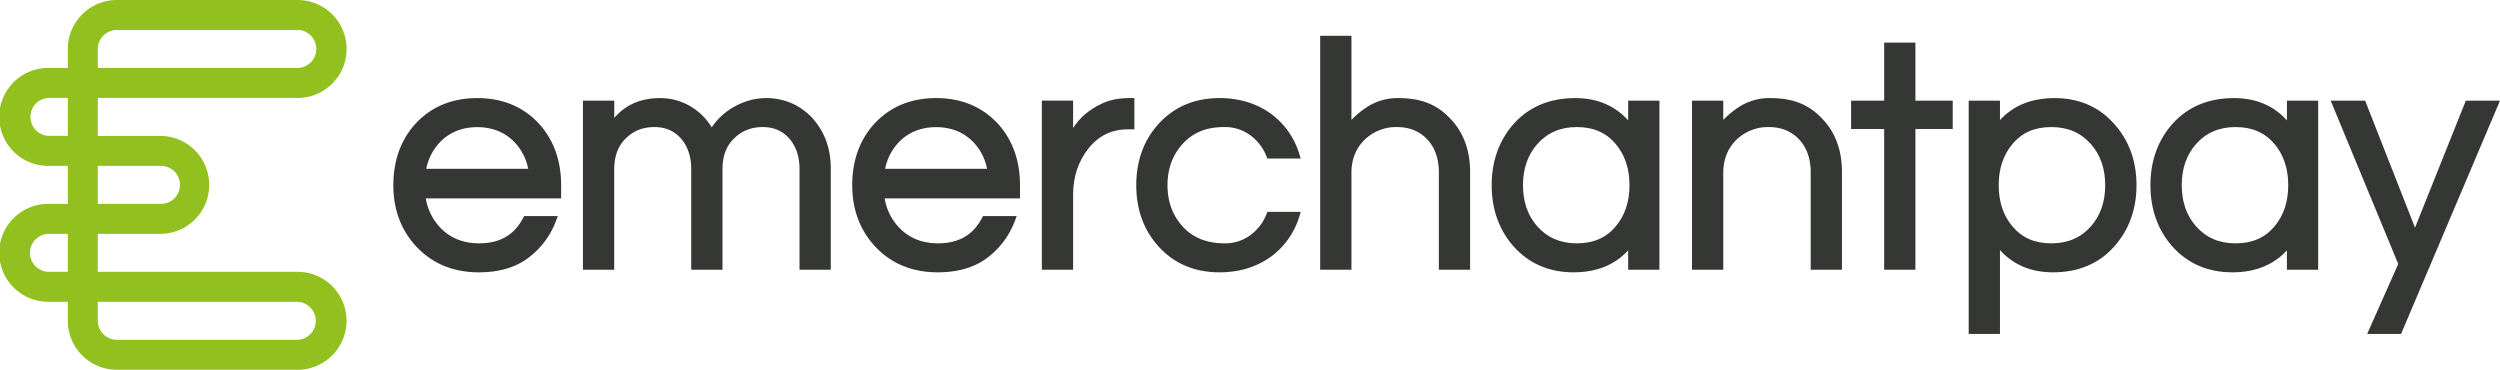
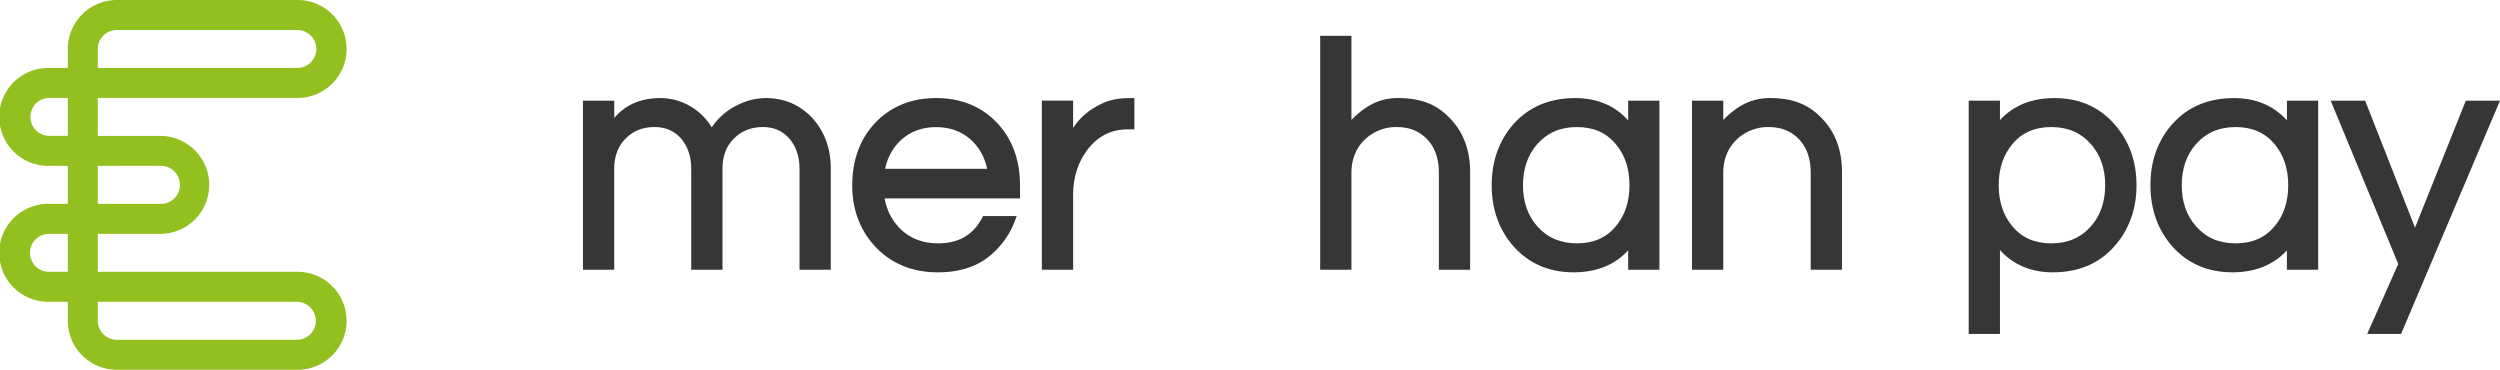
<svg xmlns="http://www.w3.org/2000/svg" id="Layer_10" data-name="Layer 10" viewBox="0 0 2096.54 310.08">
  <defs>
    <style>.cls-1{fill:#353735;}.cls-2{fill:#92c01f;}</style>
  </defs>
-   <path class="cls-1" d="M460.37,229.69c-21.05,0-38.43,7.18-51.64,21.33C396.31,264.57,390,282,390,302.75c0,20.62,6.59,38,19.57,51.77,13.38,14.13,30.92,21.3,52.14,21.3,16.71,0,30.6-4,41.31-12a68.84,68.84,0,0,0,23.41-31.21l1.51-3.95H499.66l-.81,1.56c-7.51,14.32-19.56,21.28-36.85,21.28-12.58,0-23.06-3.94-31.17-11.7a46.12,46.12,0,0,1-13.6-26H530.71V302.75c0-20.78-6.3-38.18-18.73-51.75C498.78,236.86,481.41,229.69,460.37,229.69ZM417.62,289a44.7,44.7,0,0,1,13.17-24c7.93-7.25,17.88-10.93,29.58-10.93s21.64,3.68,29.55,10.91A44.78,44.78,0,0,1,503.1,289Z" transform="translate(-60.14 -147.44)" />
  <path class="cls-1" d="M723.73,233.87h0a53.83,53.83,0,0,0-39-1c-11.91,4.47-21.23,11.66-27.7,21.39a51.32,51.32,0,0,0-16.65-16.92,49.76,49.76,0,0,0-26.69-7.64c-16.11,0-29,5.6-38.42,16.64V231.86H549V373.65h26.22V289.43c0-11.08,3.36-19.89,10-26.19,6.38-6.22,14.17-9.24,23.8-9.24,9,0,16.22,3.06,22,9.34,5.83,6.67,8.79,15.36,8.79,25.82v84.49h26.22V289.43c0-11.24,3.27-19.8,10-26.19,6.29-6.13,14.3-9.24,23.8-9.24,9,0,16.22,3.06,22,9.34,5.84,6.67,8.8,15.36,8.8,25.82v84.49h26.21v-85c0-17-5.39-31.4-16-42.81A52.83,52.83,0,0,0,723.73,233.87Z" transform="translate(-60.14 -147.44)" />
  <path class="cls-1" d="M845.19,229.69c-21.05,0-38.43,7.18-51.64,21.33-12.42,13.55-18.71,31-18.71,51.73,0,20.62,6.58,38,19.56,51.77,13.38,14.13,30.92,21.3,52.15,21.3,16.7,0,30.59-4,41.3-12a68.84,68.84,0,0,0,23.41-31.21l1.51-3.95H884.48l-.81,1.56c-7.51,14.32-19.56,21.28-36.85,21.28-12.58,0-23.06-3.94-31.17-11.7a46.12,46.12,0,0,1-13.6-26H915.53V302.75c0-20.78-6.3-38.18-18.73-51.75C883.6,236.86,866.23,229.69,845.19,229.69ZM802.44,289a44.7,44.7,0,0,1,13.17-24c7.93-7.25,17.88-10.93,29.58-10.93s21.64,3.68,29.55,10.91A44.78,44.78,0,0,1,887.92,289Z" transform="translate(-60.14 -147.44)" />
  <path class="cls-1" d="M984.21,234.31c-10.55,4.88-18.66,11.77-24.14,20.51v-23H933.85V373.65h26.22V310.91c0-14.85,4.18-27.79,12.43-38.44,8.75-11.15,19.74-16.56,33.61-16.56h5.35V229.69h-4.27C998.27,229.69,990.54,231.24,984.21,234.31Z" transform="translate(-60.14 -147.44)" />
-   <path class="cls-1" d="M1066.14,257.83c5.66-2.54,12.71-3.83,21-3.83a35.48,35.48,0,0,1,21.39,6.78,39.85,39.85,0,0,1,13.7,17.76l.72,1.84h28l-1.18-3.78a65.21,65.21,0,0,0-23.92-33.85c-12.06-8.67-26.54-13.06-43-13.06-20.7,0-37.79,7.18-50.82,21.33-12.6,13.73-19,31.14-19,51.73s6.39,38,19,51.74c13,14.15,30.13,21.33,50.82,21.33,16.5,0,31-4.4,43.06-13.08a65.13,65.13,0,0,0,23.89-33.83l1.18-3.78h-28l-.72,1.84a39.79,39.79,0,0,1-13.7,17.76,35.52,35.52,0,0,1-21.39,6.78c-15,0-26.92-4.8-35.37-14.27-8.34-9.19-12.57-20.8-12.57-34.49s4.24-25.29,12.59-34.5A41.62,41.62,0,0,1,1066.14,257.83Z" transform="translate(-60.14 -147.44)" />
  <path class="cls-1" d="M1257.15,233.69c-6.83-2.66-15.05-4-24.43-4a46.93,46.93,0,0,0-25.78,7.26A72.77,72.77,0,0,0,1193.48,248V177.48h-26.22V373.65h26.22V292.42c0-11.27,3.72-20.63,11.06-27.8A37.91,37.91,0,0,1,1231.63,254c10.36,0,18.88,3.45,25.35,10.24s9.81,16.24,9.81,27.91v81.5H1293v-82c0-18.86-6-34.27-17.67-45.8A50.75,50.75,0,0,0,1257.15,233.69Z" transform="translate(-60.14 -147.44)" />
  <path class="cls-1" d="M1425.56,248.39c-11.18-12.41-26.11-18.7-44.41-18.7-21.24,0-38.53,7.18-51.39,21.37-12.4,13.9-18.68,31.29-18.68,51.69s6.29,37.81,18.7,51.72c12.85,14.17,29.67,21.35,50,21.35,19.21,0,34.59-6.21,45.77-18.45v16.28h26.21V231.86h-26.21Zm-10.47,19.81c7.67,9,11.56,20.65,11.56,34.55s-3.89,25.54-11.57,34.57c-8,9.55-18.66,14.19-32.57,14.19-13.76,0-24.61-4.66-33.17-14.25-8-9-12-20.62-12-34.51s4.06-25.49,12-34.5c8.57-9.58,19.42-14.25,33.18-14.25C1396.42,254,1407.07,258.65,1415.09,268.2Z" transform="translate(-60.14 -147.44)" />
  <path class="cls-1" d="M1569,233.69c-6.84-2.66-15.06-4-24.44-4a47,47,0,0,0-25.78,7.26A73.44,73.44,0,0,0,1505.31,248V231.86h-26.22V373.65h26.22V292.42c0-11.27,3.72-20.63,11.06-27.8A37.93,37.93,0,0,1,1543.46,254c10.36,0,18.89,3.45,25.35,10.24s9.81,16.24,9.81,27.91v81.5h26.22v-82c0-18.86-5.95-34.27-17.68-45.8A50.71,50.71,0,0,0,1569,233.69Z" transform="translate(-60.14 -147.44)" />
-   <polygon class="cls-1" points="1606.3 35.74 1580.09 35.74 1580.09 84.42 1552.36 84.42 1552.36 108.19 1580.09 108.19 1580.09 226.2 1606.3 226.2 1606.3 108.19 1637.58 108.19 1637.58 84.42 1606.3 84.42 1606.3 35.74" />
  <path class="cls-1" d="M1783.1,229.69c-19.19,0-34.58,6.21-45.76,18.45V231.86h-26.22V427.49h26.22V357.13c11.17,12.4,26.1,18.69,44.4,18.69,21.25,0,38.45-7.18,51.11-21.35,12.58-13.9,19-31.3,19-51.72s-6.38-37.8-19-51.7C1820.19,236.87,1803.45,229.69,1783.1,229.69Zm42.5,73.06c0,13.89-4,25.5-12,34.51-8.57,9.58-19.42,14.25-33.18,14.25-13.91,0-24.57-4.64-32.58-14.2-7.67-9-11.55-20.65-11.55-34.56s3.89-25.52,11.56-34.56c8-9.55,18.66-14.19,32.57-14.19,13.76,0,24.61,4.66,33.17,14.25C1821.55,277.27,1825.6,288.87,1825.6,302.75Z" transform="translate(-60.14 -147.44)" />
  <path class="cls-1" d="M1978,248.39c-11.17-12.41-26.11-18.7-44.4-18.7-21.24,0-38.53,7.18-51.39,21.37-12.4,13.9-18.69,31.29-18.69,51.69s6.29,37.81,18.7,51.72c12.86,14.17,29.68,21.35,50,21.35,19.2,0,34.59-6.21,45.76-18.45v16.28h26.22V231.86H1978Zm-10.46,19.81c7.66,9,11.55,20.65,11.55,34.55s-3.89,25.54-11.56,34.57c-8,9.55-18.66,14.19-32.57,14.19s-24.61-4.66-33.17-14.25c-8-9-12-20.62-12-34.51s4-25.49,12-34.5c8.56-9.58,19.41-14.25,33.18-14.25S1959.5,258.65,1967.52,268.2Z" transform="translate(-60.14 -147.44)" />
  <polygon class="cls-1" points="2067.87 84.42 2025.27 190.92 1983.59 84.78 1983.45 84.42 1954.55 84.42 2011.2 221.35 1985.15 280.04 2013.58 280.04 2096.2 85.22 2096.54 84.42 2067.87 84.42" />
  <path class="cls-2" d="M309.09,375.39H142.15V343.55h53a41.07,41.07,0,0,0,0-82.13h-53V229.57H309.09a41.07,41.07,0,1,0,0-82.13h-151A41.11,41.11,0,0,0,117,188.51v15.92h-15.8a41.07,41.07,0,1,0,0,82.13H117V318.4h-15.8a41.07,41.07,0,1,0,0,82.13H117v15.93a41.11,41.11,0,0,0,41.06,41.06h151a41.07,41.07,0,1,0,0-82.13ZM325,416.46a15.94,15.94,0,0,1-15.93,15.92h-151a15.94,15.94,0,0,1-15.92-15.92V400.53H309.09A16,16,0,0,1,325,416.46ZM142.15,318.4V286.56h53a15.92,15.92,0,0,1,0,31.84Zm0-114V188.51a16,16,0,0,1,15.93-15.93h151a15.93,15.93,0,1,1,0,31.85ZM117,343.55v31.84h-15.8a15.92,15.92,0,0,1,0-31.84Zm0-114v31.85h-15.8a15.93,15.93,0,0,1,0-31.85Z" transform="translate(-60.14 -147.44)" />
</svg>